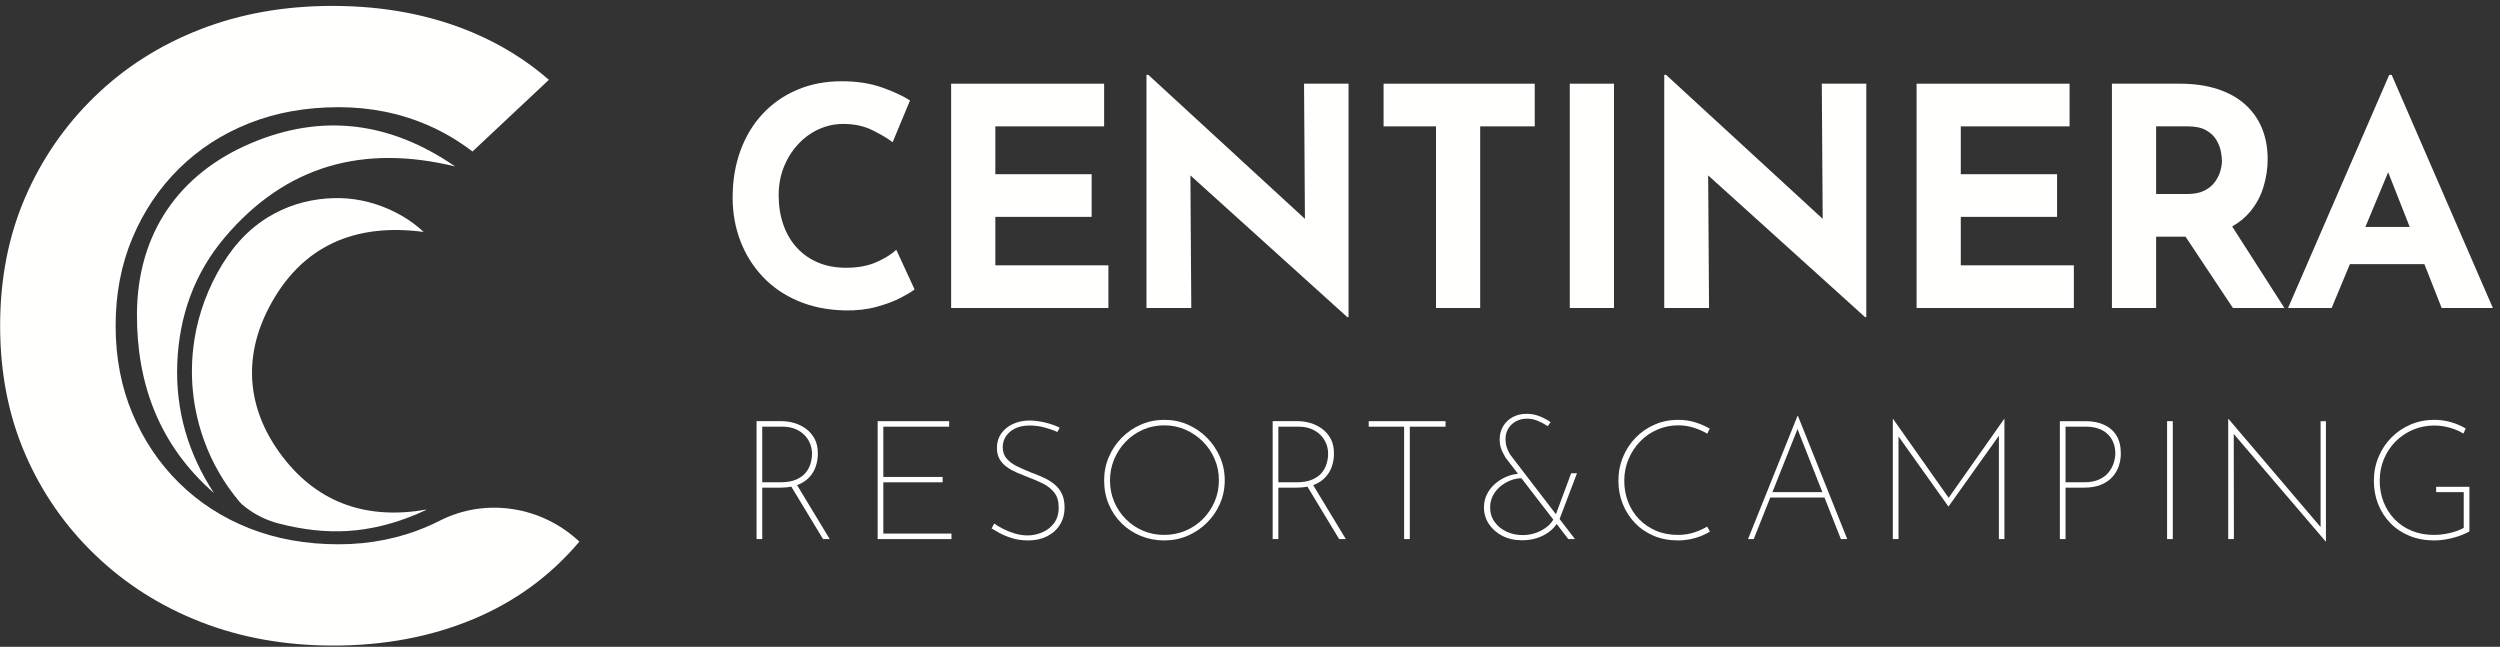
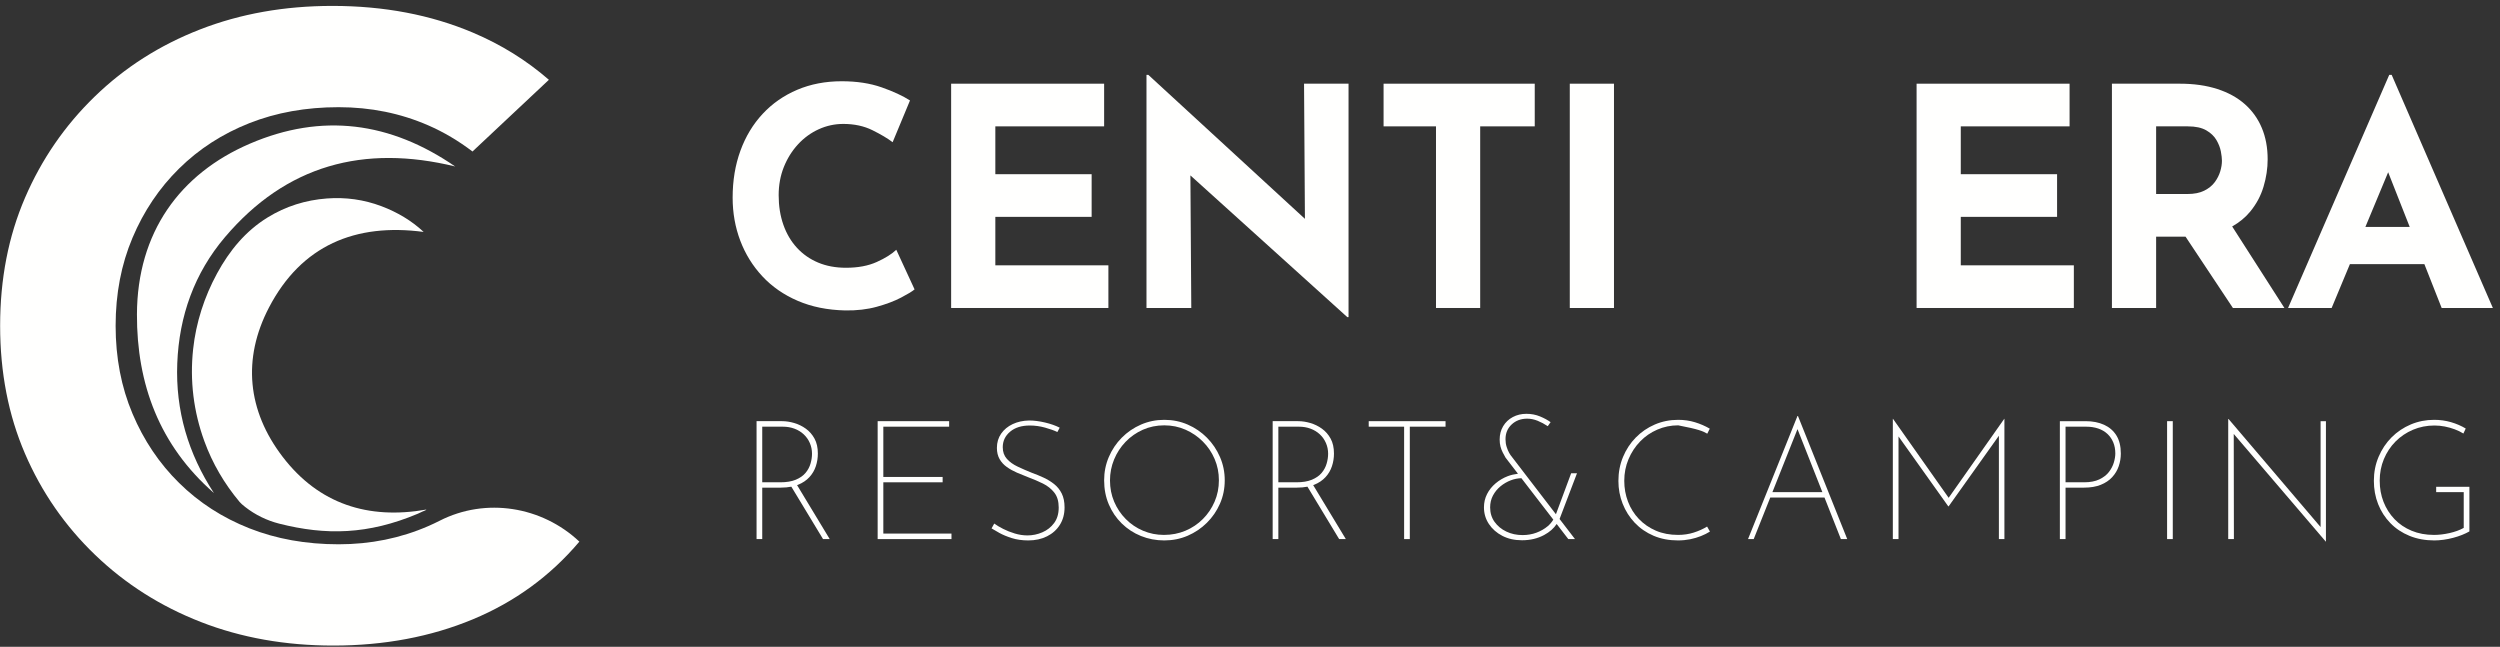
<svg xmlns="http://www.w3.org/2000/svg" width="344px" height="89px" viewBox="0 0 344 89" version="1.1">
  <rect x="0" y="0" width="344" height="89" fill="#333333" stroke="none" />
  <title>Group 38</title>
  <g id="Page-1" stroke="none" stroke-width="1" fill="none" fill-rule="evenodd">
    <g id="Group-38" transform="translate(0.018, 0.813)" fill="#FFFFFE">
-       <path d="M39.644,63.371 C39.8,63.429 39.957,63.488 40.115,63.546 C40.077,63.587 40.018,63.67 40.006,63.664 C39.863,63.587 39.728,63.497 39.59,63.411 C39.589,63.411 39.644,63.371 39.644,63.371" id="Fill-2" />
      <path d="M58.276,31.101 C56.613,29.541 54.639,28.379 52.466,27.559 C50.051,26.648 47.548,26.303 44.966,26.496 C42.029,26.716 39.297,27.573 36.796,29.115 C33.77,30.982 31.565,33.658 29.854,36.803 C28.096,40.033 26.949,43.579 26.556,47.235 C26.088,51.593 26.621,55.821 28.097,59.884 C29.216,62.962 30.855,65.753 32.96,68.263 C33.112,68.444 33.387,68.686 33.723,68.949 C35.103,70.03 36.702,70.81 38.402,71.241 C44.83,72.872 50.629,72.76 57.477,69.875 C57.697,69.782 57.917,69.684 58.127,69.571 C58.317,69.469 58.555,69.439 58.659,69.3 C50.662,70.715 43.85,68.55 38.873,62.042 C34.022,55.7 33.306,48.563 36.999,41.488 C41.455,32.953 48.896,29.851 58.276,31.101" id="Fill-4" />
      <path d="M62.613,22.092 C53.694,15.953 44.281,14.694 34.358,18.96 C24.714,23.106 18.865,31.192 18.826,42.442 C18.795,52.003 21.889,60.443 29.42,67.031 C25.876,61.605 24.12,55.675 24.374,49.184 C24.628,42.664 26.73,36.77 30.945,31.809 C39.353,21.913 50.016,19.024 62.613,22.092" id="Fill-6" />
      <path d="M64.997,20.034 C63.072,18.567 61.047,17.369 58.922,16.442 C55.09,14.771 50.976,13.936 46.575,13.936 C42.093,13.936 37.998,14.67 34.29,16.136 C30.58,17.603 27.362,19.682 24.632,22.371 C21.901,25.06 19.762,28.239 18.215,31.907 C16.665,35.573 15.892,39.608 15.892,44.009 C15.892,48.409 16.665,52.443 18.215,56.11 C19.762,59.778 21.901,62.957 24.632,65.646 C27.362,68.335 30.58,70.414 34.29,71.881 C37.998,73.347 42.093,74.081 46.575,74.081 C50.976,74.081 55.09,73.244 58.922,71.575 C59.451,71.344 59.972,71.098 60.488,70.836 C66.826,67.613 74.525,68.844 79.704,73.715 L79.704,73.715 C75.71,78.44 70.82,82.006 65.034,84.411 C59.247,86.814 52.85,88.017 45.842,88.017 C39.241,88.017 33.169,86.936 27.627,84.777 C22.085,82.617 17.236,79.54 13.08,75.548 C8.924,71.554 5.704,66.908 3.423,61.612 C1.14,56.314 -2.29197365e-14,50.445 -2.29197365e-14,44.009 C-2.29197365e-14,37.57 1.14,31.702 3.423,26.405 C5.704,21.106 8.903,16.461 13.019,12.469 C17.133,8.475 21.962,5.398 27.505,3.24 C33.046,1.081 39.118,0 45.72,0 C52.81,0 59.247,1.223 65.034,3.668 C68.934,5.315 72.424,7.484 75.51,10.167 L64.997,20.034 Z" id="Fill-8" />
      <path d="M125.828,39.009 L123.311,33.556 C122.697,34.144 121.803,34.703 120.628,35.234 C119.454,35.766 118.042,36.031 116.392,36.031 C114.967,36.031 113.688,35.794 112.555,35.318 C111.424,34.843 110.452,34.164 109.642,33.284 C108.831,32.404 108.208,31.349 107.775,30.119 C107.342,28.888 107.126,27.533 107.126,26.051 C107.126,24.653 107.363,23.361 107.838,22.171 C108.314,20.984 108.963,19.943 109.788,19.048 C110.613,18.154 111.564,17.461 112.64,16.972 C113.715,16.483 114.841,16.239 116.016,16.239 C117.525,16.239 118.859,16.525 120.02,17.098 C121.179,17.672 122.11,18.223 122.809,18.754 L125.198,13.01 C124.193,12.367 122.892,11.765 121.299,11.206 C119.705,10.647 117.875,10.367 115.805,10.367 C113.568,10.367 111.529,10.759 109.683,11.541 C107.838,12.324 106.252,13.428 104.924,14.854 C103.596,16.28 102.576,17.972 101.862,19.929 C101.149,21.885 100.793,24.038 100.793,26.387 C100.793,28.482 101.143,30.454 101.842,32.299 C102.54,34.144 103.554,35.78 104.882,37.205 C106.21,38.63 107.831,39.757 109.747,40.58 C111.661,41.406 113.834,41.846 116.267,41.902 C117.86,41.929 119.314,41.762 120.628,41.398 C121.942,41.036 123.053,40.616 123.962,40.14 C124.87,39.665 125.493,39.288 125.828,39.009" id="Fill-10" />
      <polygon id="Fill-12" points="152.497 35.696 136.94 35.696 136.94 29.027 150.191 29.027 150.191 23.157 136.94 23.157 136.94 16.574 151.91 16.574 151.91 10.703 130.859 10.703 130.859 41.566 152.497 41.566" />
      <polygon id="Fill-14" points="179.54 29.3 157.991 9.487 157.738 9.487 157.738 41.567 163.903 41.567 163.781 23.322 185.372 42.824 185.541 42.824 185.541 10.703 179.419 10.703" />
      <polygon id="Fill-16" points="211.162 10.703 190.362 10.703 190.362 16.574 197.575 16.574 197.575 41.566 203.655 41.566 203.655 16.574 211.162 16.574" />
      <polygon id="Fill-18" points="215.984 41.567 222.065 41.567 222.065 10.703 215.984 10.703" />
-       <polygon id="Fill-20" points="250.784 29.3 229.234 9.487 228.983 9.487 228.983 41.567 235.147 41.567 235.025 23.321 256.617 42.824 256.784 42.824 256.784 10.703 250.662 10.703" />
      <polygon id="Fill-21" points="285.343 35.696 269.785 35.696 269.785 29.027 283.036 29.027 283.036 23.157 269.785 23.157 269.785 16.574 284.755 16.574 284.755 10.703 263.705 10.703 263.705 41.566 285.343 41.566" />
      <path d="M296.664,16.574 L301.024,16.574 C302.087,16.574 302.932,16.756 303.561,17.119 C304.191,17.483 304.659,17.93 304.966,18.461 C305.273,18.991 305.477,19.516 305.574,20.033 C305.672,20.551 305.72,20.976 305.72,21.311 C305.72,21.76 305.644,22.242 305.49,22.759 C305.336,23.277 305.084,23.773 304.736,24.248 C304.385,24.723 303.903,25.115 303.289,25.422 C302.673,25.73 301.906,25.882 300.982,25.882 L296.664,25.882 L296.664,16.574 Z M307.231,41.566 L314.317,41.566 L307.129,30.347 C308.114,29.79 308.939,29.115 309.6,28.315 C310.452,27.281 311.068,26.134 311.444,24.877 C311.822,23.619 312.011,22.361 312.011,21.102 C312.011,19.509 311.745,18.076 311.214,16.804 C310.684,15.533 309.907,14.442 308.886,13.533 C307.866,12.626 306.601,11.926 305.092,11.437 C303.582,10.947 301.863,10.703 299.934,10.703 L290.583,10.703 L290.583,41.566 L296.664,41.566 L296.664,31.754 L300.713,31.754 L307.231,41.566 Z" id="Fill-22" />
      <path d="M325.46,30.412 L328.593,22.887 L331.559,30.412 L325.46,30.412 Z M333.575,35.528 L335.955,41.566 L343,41.566 L329.076,9.487 L328.741,9.487 L314.82,41.566 L320.815,41.566 L323.33,35.528 L333.575,35.528 Z" id="Fill-23" />
      <path d="M107.348,65.551 L104.866,65.551 L104.866,57.898 L107.693,57.898 C108.275,57.898 108.81,57.99 109.302,58.174 C109.792,58.358 110.218,58.618 110.577,58.955 C110.937,59.292 111.217,59.691 111.416,60.15 C111.615,60.61 111.715,61.1 111.715,61.621 C111.715,62.066 111.646,62.521 111.508,62.988 C111.37,63.456 111.14,63.882 110.819,64.264 C110.497,64.648 110.052,64.958 109.485,65.195 C108.918,65.433 108.206,65.551 107.348,65.551 M109.785,65.896 C110.427,65.636 110.953,65.283 111.359,64.839 C111.765,64.395 112.059,63.893 112.243,63.333 C112.427,62.775 112.519,62.196 112.519,61.599 C112.519,60.787 112.366,60.1 112.059,59.542 C111.753,58.982 111.355,58.526 110.864,58.174 C110.374,57.822 109.842,57.561 109.268,57.393 C108.693,57.224 108.138,57.139 107.601,57.139 L104.085,57.139 L104.085,73.365 L104.866,73.365 L104.866,66.286 L107.417,66.286 C107.951,66.286 108.431,66.24 108.87,66.154 L113.232,73.365 L114.151,73.365 L109.659,65.938 C109.7,65.923 109.744,65.912 109.785,65.896" id="Fill-24" />
      <polygon id="Fill-25" points="121.528 65.551 129.688 65.551 129.688 64.816 121.528 64.816 121.528 57.898 130.584 57.898 130.584 57.139 120.747 57.139 120.747 73.365 130.905 73.365 130.905 72.607 121.528 72.607" />
      <path d="M145.029,65.793 C144.592,65.448 144.109,65.153 143.58,64.907 C143.052,64.663 142.512,64.44 141.96,64.241 C141.271,63.965 140.619,63.682 140.006,63.39 C139.394,63.1 138.899,62.744 138.525,62.322 C138.149,61.901 137.961,61.369 137.961,60.725 C137.961,59.866 138.298,59.155 138.973,58.587 C139.647,58.021 140.55,57.737 141.684,57.737 C142.389,57.737 143.087,57.833 143.776,58.025 C144.466,58.216 145.032,58.419 145.477,58.633 L145.798,58.036 C145.231,57.746 144.557,57.508 143.776,57.324 C142.995,57.14 142.267,57.047 141.593,57.047 C140.75,57.063 139.995,57.228 139.329,57.542 C138.662,57.856 138.134,58.292 137.743,58.852 C137.352,59.412 137.156,60.066 137.156,60.817 C137.156,61.414 137.28,61.928 137.524,62.357 C137.769,62.786 138.102,63.15 138.525,63.449 C138.946,63.747 139.413,64.008 139.926,64.23 C140.44,64.453 140.956,64.663 141.478,64.862 C142.182,65.123 142.853,65.41 143.488,65.723 C144.125,66.038 144.645,66.452 145.051,66.965 C145.457,67.478 145.66,68.164 145.66,69.022 C145.66,69.88 145.45,70.593 145.029,71.159 C144.607,71.726 144.067,72.151 143.408,72.434 C142.75,72.718 142.068,72.86 141.363,72.86 C140.78,72.86 140.198,72.772 139.616,72.596 C139.033,72.42 138.501,72.209 138.019,71.963 C137.536,71.719 137.126,71.473 136.789,71.228 L136.421,71.894 C136.666,72.048 137.023,72.255 137.49,72.515 C137.957,72.776 138.527,73.013 139.202,73.228 C139.876,73.442 140.635,73.549 141.478,73.549 C142.443,73.549 143.301,73.362 144.051,72.986 C144.802,72.611 145.392,72.083 145.821,71.401 C146.25,70.718 146.465,69.918 146.465,68.999 C146.465,68.248 146.334,67.612 146.075,67.091 C145.814,66.571 145.465,66.138 145.029,65.793" id="Fill-26" />
      <path d="M167.115,68.206 C166.724,69.118 166.185,69.918 165.494,70.608 C164.806,71.297 164.005,71.834 163.093,72.217 C162.182,72.599 161.197,72.791 160.14,72.791 C159.129,72.791 158.171,72.599 157.267,72.217 C156.363,71.834 155.57,71.297 154.888,70.608 C154.206,69.918 153.673,69.122 153.29,68.218 C152.908,67.314 152.717,66.341 152.717,65.299 C152.717,64.287 152.904,63.326 153.28,62.414 C153.655,61.502 154.179,60.695 154.854,59.99 C155.528,59.284 156.321,58.73 157.232,58.323 C158.144,57.917 159.129,57.714 160.186,57.714 C161.227,57.714 162.2,57.913 163.104,58.311 C164.008,58.711 164.806,59.254 165.494,59.944 C166.185,60.633 166.724,61.434 167.115,62.345 C167.506,63.257 167.702,64.233 167.702,65.275 C167.702,66.318 167.506,67.294 167.115,68.206 M166.057,59.415 C165.299,58.649 164.418,58.047 163.415,57.61 C162.411,57.174 161.335,56.956 160.186,56.956 C159.052,56.956 157.983,57.174 156.979,57.61 C155.976,58.047 155.095,58.649 154.336,59.415 C153.578,60.181 152.984,61.066 152.555,62.07 C152.126,63.074 151.911,64.142 151.911,65.275 C151.911,66.486 152.126,67.593 152.555,68.596 C152.984,69.6 153.578,70.474 154.336,71.216 C155.095,71.96 155.976,72.535 156.979,72.94 C157.983,73.347 159.052,73.549 160.186,73.549 C161.335,73.549 162.407,73.335 163.403,72.906 C164.399,72.477 165.28,71.884 166.046,71.125 C166.812,70.366 167.414,69.49 167.85,68.493 C168.287,67.498 168.506,66.424 168.506,65.275 C168.506,64.142 168.287,63.074 167.85,62.07 C167.414,61.066 166.816,60.181 166.057,59.415" id="Fill-27" />
      <path d="M178.365,65.551 L175.883,65.551 L175.883,57.898 L178.709,57.898 C179.292,57.898 179.827,57.99 180.318,58.174 C180.808,58.358 181.234,58.618 181.594,58.955 C181.954,59.292 182.233,59.691 182.433,60.15 C182.632,60.61 182.732,61.1 182.732,61.621 C182.732,62.066 182.662,62.521 182.524,62.988 C182.387,63.456 182.157,63.882 181.836,64.264 C181.513,64.648 181.069,64.958 180.502,65.195 C179.935,65.433 179.222,65.551 178.365,65.551 M180.801,65.896 C181.444,65.636 181.97,65.283 182.375,64.839 C182.782,64.395 183.076,63.893 183.26,63.333 C183.444,62.775 183.536,62.196 183.536,61.599 C183.536,60.787 183.383,60.1 183.076,59.542 C182.77,58.982 182.371,58.526 181.881,58.174 C181.391,57.822 180.858,57.561 180.284,57.393 C179.709,57.224 179.154,57.139 178.617,57.139 L175.101,57.139 L175.101,73.365 L175.883,73.365 L175.883,66.286 L178.434,66.286 C178.967,66.286 179.448,66.24 179.887,66.154 L184.249,73.365 L185.168,73.365 L180.675,65.938 C180.716,65.923 180.761,65.912 180.801,65.896" id="Fill-28" />
      <polygon id="Fill-29" points="188.317 57.898 193.189 57.898 193.189 73.366 193.971 73.366 193.971 57.898 198.889 57.898 198.889 57.14 188.317 57.14" />
      <path d="M212.943,71.596 C212.505,71.964 211.992,72.259 211.403,72.481 C210.812,72.703 210.172,72.814 209.484,72.814 C208.671,72.814 207.928,72.653 207.254,72.331 C206.58,72.01 206.04,71.565 205.634,70.998 C205.228,70.432 205.025,69.765 205.025,68.999 C205.025,68.401 205.155,67.857 205.415,67.367 C205.676,66.877 206.021,66.456 206.449,66.103 C206.878,65.751 207.353,65.474 207.875,65.275 C208.358,65.091 208.843,65.001 209.326,64.987 L213.717,70.687 C213.522,71.007 213.278,71.313 212.943,71.596 L212.943,71.596 Z M216.171,64.311 L214.078,69.948 L207.829,61.804 C207.814,61.79 207.748,61.683 207.633,61.484 C207.519,61.284 207.407,61.021 207.3,60.691 C207.193,60.361 207.14,60.005 207.14,59.622 C207.14,58.794 207.423,58.116 207.99,57.588 C208.556,57.06 209.268,56.795 210.127,56.795 C210.602,56.795 211.077,56.891 211.551,57.082 C212.026,57.274 212.494,57.523 212.955,57.83 L213.345,57.277 C212.947,56.987 212.459,56.722 211.884,56.485 C211.311,56.247 210.686,56.128 210.012,56.128 C209.323,56.128 208.698,56.278 208.139,56.576 C207.58,56.875 207.14,57.293 206.817,57.83 C206.496,58.366 206.336,58.979 206.336,59.667 C206.336,60.021 206.373,60.342 206.449,60.633 C206.527,60.925 206.63,61.196 206.76,61.449 C206.89,61.701 207.016,61.936 207.14,62.15 L208.852,64.374 C208.369,64.435 207.895,64.536 207.438,64.712 C206.825,64.95 206.27,65.279 205.772,65.7 C205.273,66.122 204.883,66.612 204.599,67.172 C204.316,67.731 204.174,68.34 204.174,68.999 C204.174,69.841 204.4,70.604 204.853,71.286 C205.304,71.968 205.921,72.512 206.702,72.918 C207.484,73.324 208.388,73.527 209.414,73.527 C210.548,73.527 211.564,73.285 212.459,72.802 C213.223,72.391 213.789,71.883 214.18,71.288 L215.781,73.365 L216.194,73.365 L216.504,73.365 L216.7,73.365 L214.579,70.601 L216.976,64.311 L216.171,64.311 Z" id="Fill-30" />
-       <path d="M233.041,72.469 C232.367,72.685 231.646,72.79 230.88,72.79 C229.746,72.79 228.727,72.595 227.823,72.205 C226.919,71.815 226.142,71.277 225.491,70.596 C224.839,69.915 224.342,69.122 223.997,68.218 C223.652,67.313 223.481,66.356 223.481,65.345 C223.481,64.287 223.676,63.296 224.066,62.368 C224.456,61.442 224.989,60.63 225.664,59.932 C226.337,59.235 227.126,58.691 228.03,58.301 C228.934,57.909 229.892,57.714 230.904,57.714 C231.654,57.714 232.367,57.822 233.041,58.036 C233.715,58.251 234.335,58.526 234.903,58.863 L235.247,58.173 C234.619,57.805 233.941,57.511 233.213,57.289 C232.486,57.067 231.715,56.956 230.904,56.956 C229.755,56.956 228.682,57.17 227.685,57.6 C226.689,58.029 225.816,58.626 225.065,59.392 C224.315,60.158 223.729,61.05 223.308,62.07 C222.885,63.088 222.675,64.187 222.675,65.367 C222.675,66.471 222.871,67.516 223.261,68.505 C223.652,69.493 224.207,70.366 224.927,71.125 C225.647,71.883 226.51,72.477 227.513,72.906 C228.517,73.335 229.639,73.549 230.88,73.549 C231.463,73.549 232.017,73.495 232.547,73.389 C233.075,73.281 233.569,73.135 234.029,72.952 C234.489,72.768 234.903,72.561 235.27,72.331 L234.879,71.642 C234.328,71.979 233.715,72.255 233.041,72.469" id="Fill-31" />
+       <path d="M233.041,72.469 C232.367,72.685 231.646,72.79 230.88,72.79 C229.746,72.79 228.727,72.595 227.823,72.205 C226.919,71.815 226.142,71.277 225.491,70.596 C224.839,69.915 224.342,69.122 223.997,68.218 C223.652,67.313 223.481,66.356 223.481,65.345 C223.481,64.287 223.676,63.296 224.066,62.368 C224.456,61.442 224.989,60.63 225.664,59.932 C226.337,59.235 227.126,58.691 228.03,58.301 C228.934,57.909 229.892,57.714 230.904,57.714 C233.715,58.251 234.335,58.526 234.903,58.863 L235.247,58.173 C234.619,57.805 233.941,57.511 233.213,57.289 C232.486,57.067 231.715,56.956 230.904,56.956 C229.755,56.956 228.682,57.17 227.685,57.6 C226.689,58.029 225.816,58.626 225.065,59.392 C224.315,60.158 223.729,61.05 223.308,62.07 C222.885,63.088 222.675,64.187 222.675,65.367 C222.675,66.471 222.871,67.516 223.261,68.505 C223.652,69.493 224.207,70.366 224.927,71.125 C225.647,71.883 226.51,72.477 227.513,72.906 C228.517,73.335 229.639,73.549 230.88,73.549 C231.463,73.549 232.017,73.495 232.547,73.389 C233.075,73.281 233.569,73.135 234.029,72.952 C234.489,72.768 234.903,72.561 235.27,72.331 L234.879,71.642 C234.328,71.979 233.715,72.255 233.041,72.469" id="Fill-31" />
      <path d="M243.864,66.907 L247.318,58.232 L250.741,66.907 L243.864,66.907 Z M247.313,56.427 L240.51,73.366 L241.291,73.366 L243.571,67.643 L251.031,67.643 L253.288,73.366 L254.162,73.366 L247.382,56.427 L247.313,56.427 Z" id="Fill-32" />
      <polygon id="Fill-33" points="268.116 67.686 260.46 56.818 260.436 56.818 260.436 73.365 261.218 73.365 261.218 59.242 268.066 68.861 268.113 68.861 275.03 59.144 275.03 73.365 275.789 73.365 275.789 56.818 275.766 56.818" />
      <path d="M290.843,62.84 C290.705,63.298 290.478,63.732 290.165,64.138 C289.851,64.544 289.414,64.881 288.854,65.149 C288.295,65.417 287.595,65.551 286.752,65.551 L284.201,65.551 L284.201,57.898 L287.028,57.898 C287.64,57.898 288.196,57.983 288.694,58.151 C289.191,58.32 289.613,58.565 289.957,58.887 C290.302,59.208 290.57,59.595 290.762,60.047 C290.954,60.499 291.049,61.008 291.049,61.576 C291.049,61.958 290.981,62.38 290.843,62.84 M289.498,57.634 C288.77,57.304 287.932,57.14 286.982,57.14 L283.419,57.14 L283.419,73.366 L284.201,73.366 L284.201,66.286 L286.752,66.286 C287.64,66.286 288.407,66.156 289.049,65.896 C289.694,65.636 290.219,65.283 290.624,64.839 C291.03,64.395 291.329,63.894 291.521,63.333 C291.712,62.774 291.808,62.196 291.808,61.599 C291.808,60.587 291.604,59.757 291.198,59.104 C290.793,58.454 290.225,57.963 289.498,57.634" id="Fill-34" />
      <polygon id="Fill-35" points="298.174 73.365 298.956 73.365 298.956 57.139 298.174 57.139" />
      <polygon id="Fill-36" points="319.295 71.709 306.632 56.841 306.585 56.841 306.585 73.366 307.367 73.366 307.345 58.899 320.008 73.71 320.03 73.71 320.03 57.14 319.295 57.14" />
      <path d="M335.199,66.907 L338.991,66.907 L338.991,71.826 C338.44,72.132 337.787,72.37 337.037,72.538 C336.287,72.707 335.574,72.791 334.9,72.791 C333.766,72.791 332.739,72.6 331.821,72.217 C330.901,71.834 330.115,71.301 329.464,70.62 C328.813,69.938 328.311,69.148 327.959,68.252 C327.606,67.356 327.431,66.379 327.431,65.322 C327.431,64.265 327.622,63.276 328.005,62.357 C328.388,61.438 328.92,60.633 329.602,59.944 C330.284,59.254 331.084,58.714 332.004,58.323 C332.923,57.933 333.911,57.737 334.969,57.737 C335.444,57.737 335.915,57.783 336.383,57.875 C336.85,57.967 337.301,58.093 337.738,58.255 C338.174,58.416 338.577,58.611 338.945,58.841 L339.266,58.151 C338.653,57.783 337.979,57.492 337.244,57.278 C336.508,57.063 335.735,56.956 334.922,56.956 C333.788,56.956 332.72,57.166 331.717,57.587 C330.714,58.01 329.832,58.599 329.073,59.357 C328.315,60.116 327.718,61.009 327.281,62.035 C326.844,63.061 326.626,64.165 326.626,65.345 C326.626,66.493 326.821,67.562 327.212,68.551 C327.602,69.539 328.161,70.409 328.89,71.159 C329.618,71.91 330.495,72.496 331.521,72.917 C332.548,73.339 333.689,73.549 334.946,73.549 C335.344,73.549 335.765,73.518 336.21,73.458 C336.654,73.396 337.095,73.308 337.532,73.193 C337.968,73.078 338.378,72.944 338.761,72.791 C339.144,72.638 339.481,72.477 339.772,72.309 L339.772,66.172 L335.199,66.172 L335.199,66.907 Z" id="Fill-37" />
    </g>
  </g>
</svg>